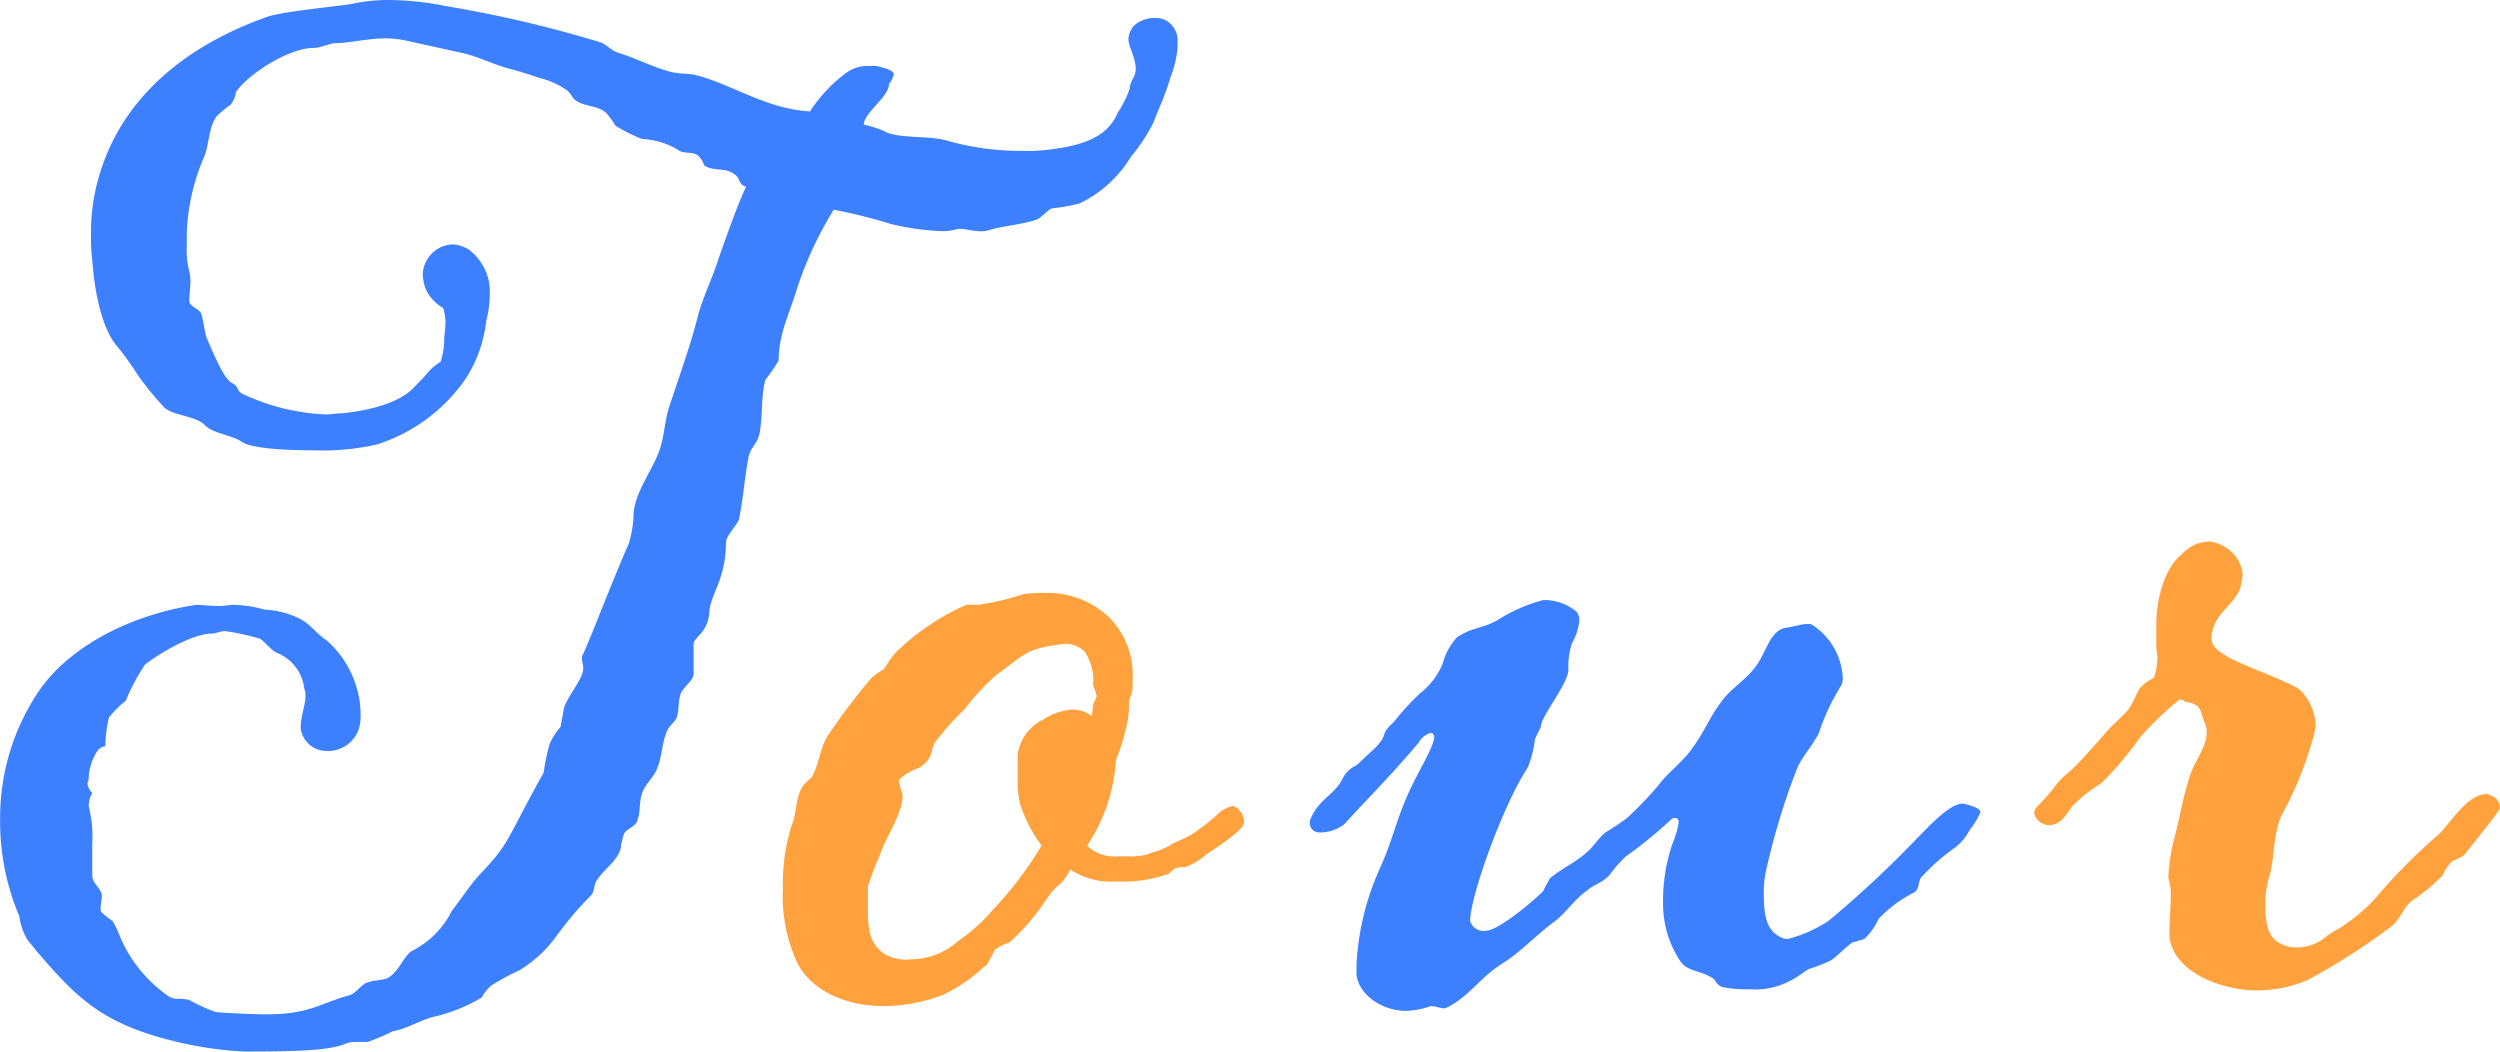
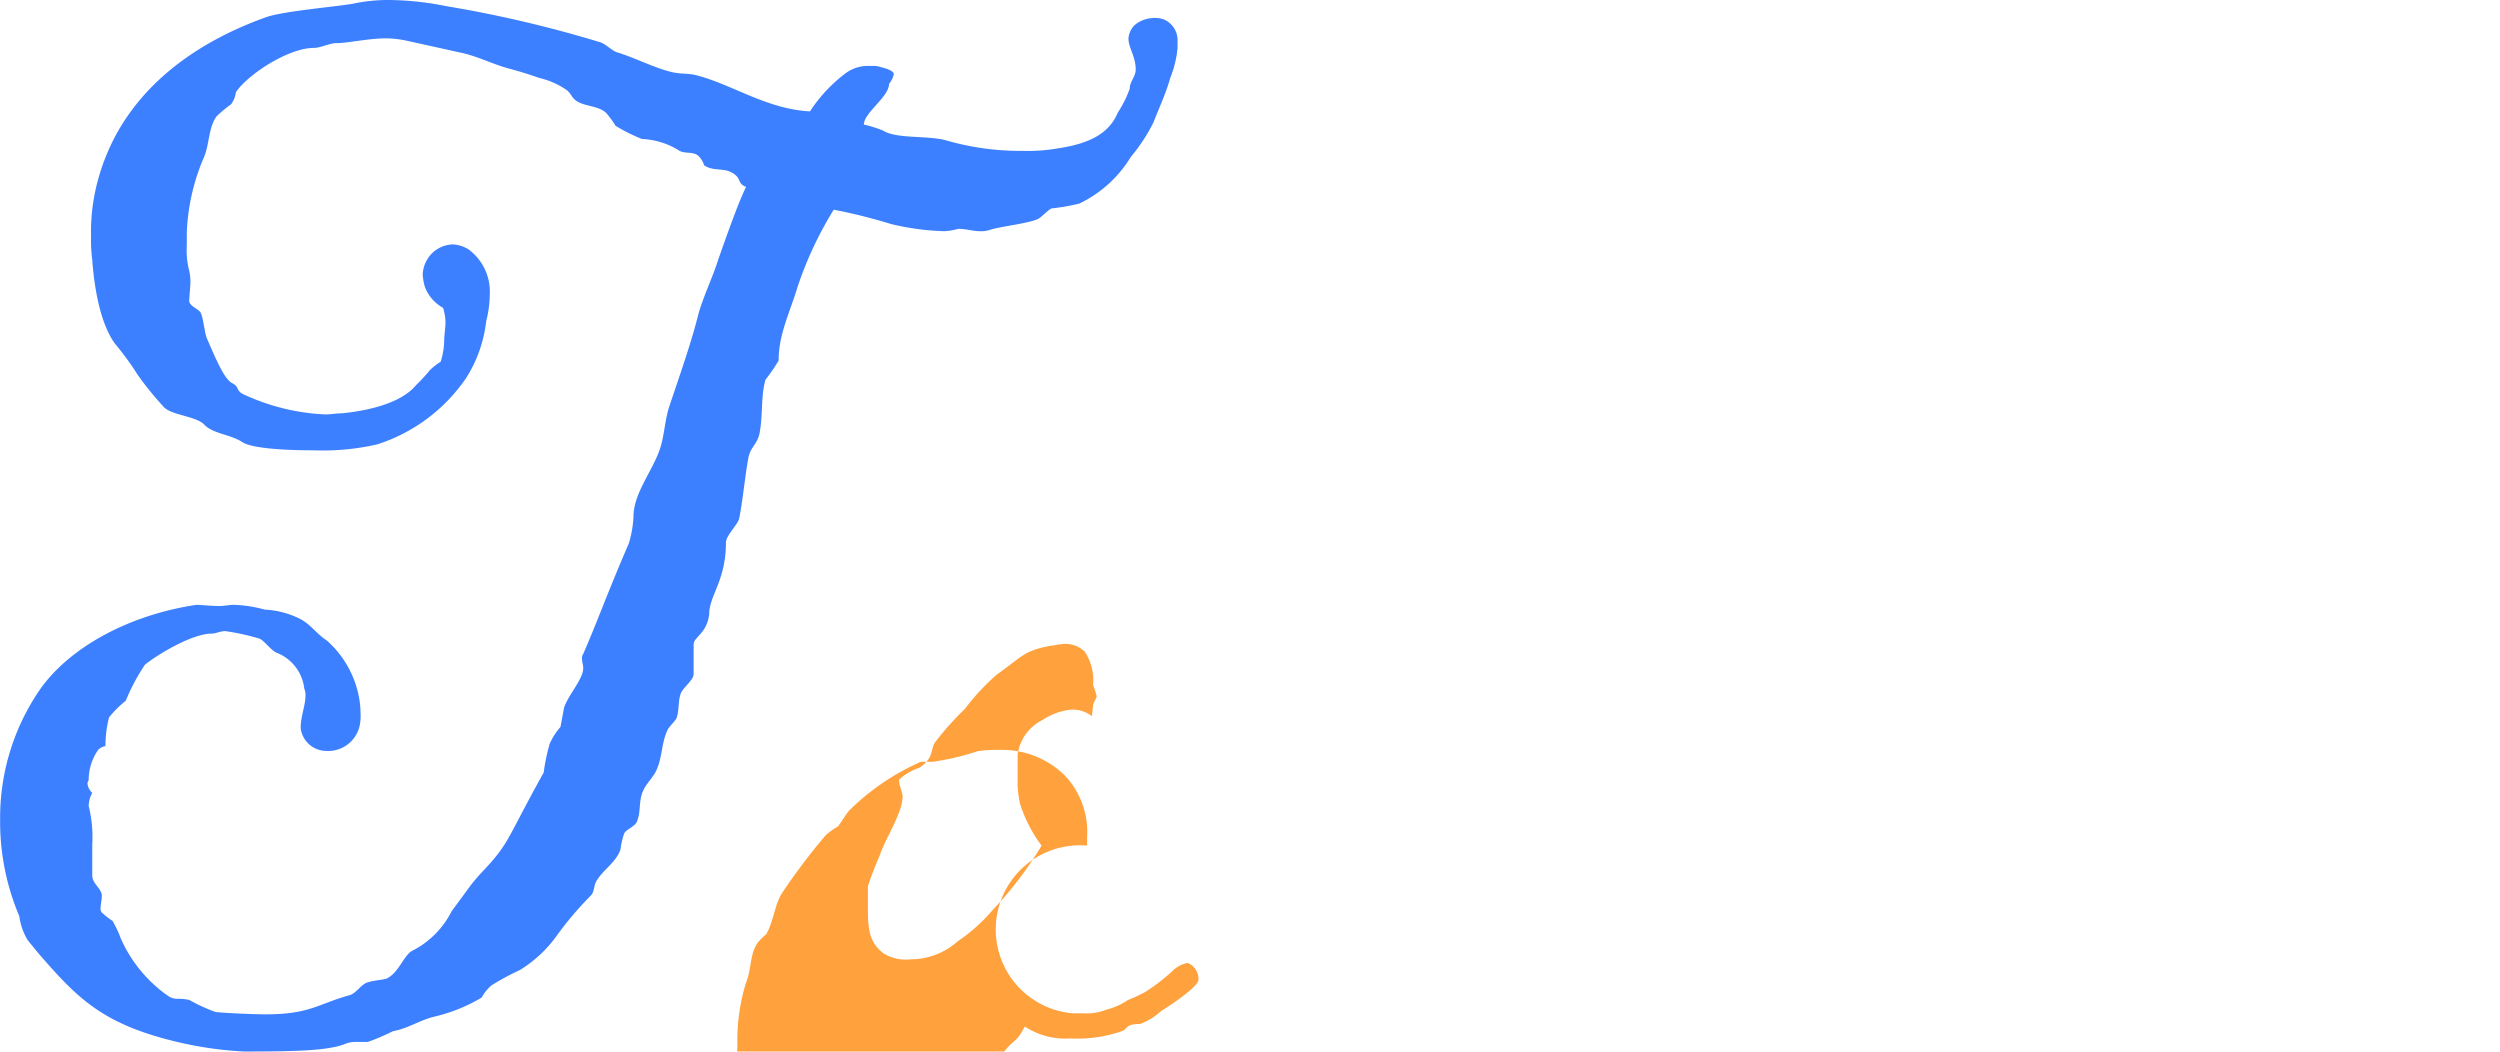
<svg xmlns="http://www.w3.org/2000/svg" id="tour.svg" width="172.156" height="72.41" viewBox="0 0 172.156 72.41">
  <defs>
    <style>
      .cls-1 {
        fill: #ffa13c;
      }

      .cls-1, .cls-2 {
        fill-rule: evenodd;
      }

      .cls-2 {
        fill: #3c7fff;
      }
    </style>
  </defs>
-   <path id="r" class="cls-1" d="M391.154,1080.77a2.758,2.758,0,0,0-1.567-.74,4.88,4.88,0,0,0-.825.16,3.236,3.236,0,0,0-1.072.75c-1.237.99-1.732,3.21-1.732,4.78v1.15a4.365,4.365,0,0,0,.083,1.08,4.856,4.856,0,0,1-.248,1.48,3.144,3.144,0,0,0-.989.74c-0.083.09-.495,1.07-0.742,1.4-0.413.5-.908,0.91-1.4,1.41-0.908,1.07-1.815,2.06-2.557,2.8a9.52,9.52,0,0,0-.907.83,14.918,14.918,0,0,1-1.4,1.64,0.722,0.722,0,0,0-.247.5,1.064,1.064,0,0,0,.989.82c0.742,0,1.072-.49,1.65-1.32a9.806,9.806,0,0,1,1.979-1.56,25.172,25.172,0,0,0,2.721-3.22,22.936,22.936,0,0,1,2.474-2.39,0.464,0.464,0,0,1,.248-0.17,0.653,0.653,0,0,1,.329.17c1.237,0.16.99,0.66,1.4,1.57a1.362,1.362,0,0,1,.083.57c0,0.99-.907,2.07-1.155,2.97-0.494,1.49-.659,2.72-1.072,4.29a12.667,12.667,0,0,0-.412,2.72,3.853,3.853,0,0,1,.165,1.4c0,0.75-.083,1.49-0.083,2.15a2.658,2.658,0,0,0,.248,1.4c0.907,1.9,3.711,2.8,5.772,2.8a8.737,8.737,0,0,0,3.547-.74,45.7,45.7,0,0,0,5.772-3.71c0.578-.49.825-1.4,1.485-1.81a12.648,12.648,0,0,0,1.979-1.65,3.452,3.452,0,0,1,.66-0.99,4.514,4.514,0,0,0,.824-0.41c0.578-.75,1.732-2.15,2.309-2.97a0.658,0.658,0,0,0,.165-0.33,1.213,1.213,0,0,0-.247-0.58,1.569,1.569,0,0,0-.66-0.33c-1.484,0-2.639,2.31-3.546,2.97a41.138,41.138,0,0,0-4.206,4.29,11.894,11.894,0,0,1-2.144,1.81l-1.072.66a3.115,3.115,0,0,1-2.144.83,2.4,2.4,0,0,1-1.237-.33c-0.742-.5-0.907-1.32-0.907-2.64a6.482,6.482,0,0,1,.247-1.82c0.412-1.23.248-3.05,0.907-4.37a24.724,24.724,0,0,0,2.227-5.61c0-.16.082-0.33,0.082-0.49a3.628,3.628,0,0,0-1.072-2.47c-0.742-.58-4.123-1.74-5.03-2.31-0.66-.42-1.072-0.66-1.072-1.32a2.439,2.439,0,0,1,.165-0.75c0.33-.99,1.484-1.65,1.814-2.63a4.166,4.166,0,0,0,.165-0.99A2.354,2.354,0,0,0,391.154,1080.77Z" transform="translate(-237.469 -1042.75)" />
-   <path id="u" class="cls-2" d="M364.274,1089.93a1.265,1.265,0,0,0,.082-0.66,4.621,4.621,0,0,0-2.061-3.47,0.509,0.509,0,0,0-.33-0.08c-0.495,0-1.237.25-1.485,0.25-1.154.16-1.4,1.81-2.144,2.72-0.66.91-1.814,1.57-2.391,2.47-0.743.99-1.155,2.06-1.9,3.05-0.577.91-1.814,1.82-2.392,2.64a26.125,26.125,0,0,1-2.144,2.23,15.947,15.947,0,0,1-1.484.99c-0.5.41-.825,0.99-1.32,1.4-0.742.66-1.649,1.07-2.474,1.73a9.346,9.346,0,0,0-.494.91c-1.072,1.07-3.217,2.72-3.876,2.72a0.965,0.965,0,0,1-1.155-.66c0-1.65,2.227-7.92,3.959-10.55a7.177,7.177,0,0,0,.494-1.9c0.083-.33.413-0.83,0.413-0.91,0-.74,1.9-2.97,1.9-3.96a5.224,5.224,0,0,1,.248-1.81,3.938,3.938,0,0,0,.5-1.49,1,1,0,0,0-.165-0.66,3.514,3.514,0,0,0-2.309-.82,11.036,11.036,0,0,0-3.052,1.32c-1.072.66-1.731,0.49-2.886,1.24a4.272,4.272,0,0,0-.99,1.81,5.034,5.034,0,0,1-1.567,2.06,18.716,18.716,0,0,0-1.814,1.98c-1.072.99-.247,0.74-1.319,1.82l-1.237,1.15a1.922,1.922,0,0,0-.99.99c-0.577,1.07-1.567,1.32-2.144,2.64a0.622,0.622,0,0,0-.082.33,0.637,0.637,0,0,0,.577.66,2.679,2.679,0,0,0,1.814-.58c1.814-1.98,3.464-3.63,5.113-5.61a1.368,1.368,0,0,1,.825-0.66c0.165,0,.165.09,0.247,0.25,0,0.66-1.154,2.48-1.732,3.79-0.824,1.74-1.154,3.39-1.979,5.2a18.463,18.463,0,0,0-1.649,6.68v0.74c0.165,1.4,1.814,2.48,3.381,2.48a5.427,5.427,0,0,0,1.732-.33c0.247,0,.742.16,0.907,0.16a1.424,1.424,0,0,0,.412-0.16c1.567-.91,2.062-1.98,3.794-3.05,1.154-.75,2.309-1.98,3.463-2.81,0.742-.58,1.32-1.48,2.144-2.06,0.578-.5.99-0.5,1.567-1.07a8.986,8.986,0,0,1,1.155-1.32,29.774,29.774,0,0,0,3.134-2.56,0.307,0.307,0,0,1,.247-0.08c0.165,0,.247.08,0.247,0.33a6.231,6.231,0,0,1-.412,1.4,12.129,12.129,0,0,0-.66,4.21,7.1,7.1,0,0,0,1.155,3.87c0.5,0.83,1.567.66,2.391,1.32a1,1,0,0,0,.5.5,7.941,7.941,0,0,0,1.9.16,5.039,5.039,0,0,0,2.8-.58c0.412-.16.989-0.66,1.319-0.82a11.381,11.381,0,0,0,1.485-.58c0.494-.33.989-0.9,1.484-1.23l0.825-.25a4.354,4.354,0,0,0,.989-1.4,9.121,9.121,0,0,1,2.474-1.82c0.413-.33.165-0.82,0.578-1.15a13.409,13.409,0,0,1,2.061-1.82,3.6,3.6,0,0,0,1.155-1.32,5.261,5.261,0,0,0,.742-1.23c0-.33-1.155-0.58-1.237-0.58-0.907,0-2.392,1.65-3.134,2.39a73.122,73.122,0,0,1-6.1,5.69,9.415,9.415,0,0,1-2.8,1.24,1.111,1.111,0,0,1-.577-0.17c-0.908-.49-1.073-1.48-1.073-2.97a7.118,7.118,0,0,1,.248-1.97,47.719,47.719,0,0,1,2.062-6.68c0.329-.75,1.072-1.57,1.484-2.4A15.24,15.24,0,0,1,364.274,1089.93Z" transform="translate(-237.469 -1042.75)" />
-   <path id="o" class="cls-1" d="M312.329,1100.98a11.812,11.812,0,0,0,1.979-5.86,15.01,15.01,0,0,0,.824-2.8,7.108,7.108,0,0,0,.083-1.32,3.194,3.194,0,0,0,.247-0.83v-0.57a5.648,5.648,0,0,0-1.567-4.29,6.144,6.144,0,0,0-4.37-1.73,10.28,10.28,0,0,0-1.567.08,17.872,17.872,0,0,1-3.134.74h-0.577a0.636,0.636,0,0,0-.413.08,16.394,16.394,0,0,0-4.7,3.22c-0.248.25-.577,0.82-0.825,1.15a5.18,5.18,0,0,0-.824.58,43.2,43.2,0,0,0-3.052,4.04c-0.5.83-.577,1.98-1.072,2.81a3.853,3.853,0,0,0-.577.57c-0.577.83-.412,1.82-0.825,2.81a13.463,13.463,0,0,0-.577,4.28,10.914,10.914,0,0,0,.99,5.12c1.072,2.06,3.546,2.97,5.937,2.97a11.543,11.543,0,0,0,4.041-.75,10.448,10.448,0,0,0,2.721-1.81,1.336,1.336,0,0,1,.33-0.25,11.506,11.506,0,0,0,.578-1.07,3.476,3.476,0,0,1,.989-0.49,14.957,14.957,0,0,0,2.557-2.97l0.165-.25c0.742-.99.824-0.58,1.484-1.81a5.1,5.1,0,0,0,3.134.82,9.33,9.33,0,0,0,3.546-.5c0.247-.08.33-0.32,0.577-0.41a1.87,1.87,0,0,1,.66-0.08,4.411,4.411,0,0,0,1.484-.91c0.413-.24,2.557-1.65,2.557-2.14a1.191,1.191,0,0,0-.742-1.16,1.959,1.959,0,0,0-1.073.58,14.373,14.373,0,0,1-1.814,1.4,12.357,12.357,0,0,1-1.237.58,4.7,4.7,0,0,1-1.484.66,3.62,3.62,0,0,1-1.567.25h-0.742A2.714,2.714,0,0,1,312.329,1100.98Zm-0.165-13.36a3.581,3.581,0,0,1,.577,2.31,7.077,7.077,0,0,1,.247.74c0,0.16-.247.49-0.247,0.66l-0.083.74a2.1,2.1,0,0,0-1.731-.41,4.284,4.284,0,0,0-1.65.66,3.138,3.138,0,0,0-1.732,2.39v2.14a7.5,7.5,0,0,0,.165,1.24,9.654,9.654,0,0,0,1.485,2.89,25.388,25.388,0,0,1-3.381,4.45,11.991,11.991,0,0,1-2.392,2.14,4.9,4.9,0,0,1-3.216,1.24,2.962,2.962,0,0,1-1.9-.41c-0.824-.66-1.072-1.32-1.072-2.97v-1.65a22.653,22.653,0,0,1,.825-2.14c0.33-1.08,1.567-2.89,1.567-4.05,0-.24-0.248-0.74-0.248-1.15a3.871,3.871,0,0,1,1.4-.82c0.99-.66.742-1.16,1.072-1.74a19.87,19.87,0,0,1,2.062-2.31,15.474,15.474,0,0,1,2.227-2.39c1.649-1.15,1.814-1.65,3.793-1.98,0.165,0,.412-0.08.577-0.08A1.9,1.9,0,0,1,312.164,1087.62Z" transform="translate(-237.469 -1042.75)" />
+   <path id="o" class="cls-1" d="M312.329,1100.98v-0.57a5.648,5.648,0,0,0-1.567-4.29,6.144,6.144,0,0,0-4.37-1.73,10.28,10.28,0,0,0-1.567.08,17.872,17.872,0,0,1-3.134.74h-0.577a0.636,0.636,0,0,0-.413.08,16.394,16.394,0,0,0-4.7,3.22c-0.248.25-.577,0.82-0.825,1.15a5.18,5.18,0,0,0-.824.58,43.2,43.2,0,0,0-3.052,4.04c-0.5.83-.577,1.98-1.072,2.81a3.853,3.853,0,0,0-.577.57c-0.577.83-.412,1.82-0.825,2.81a13.463,13.463,0,0,0-.577,4.28,10.914,10.914,0,0,0,.99,5.12c1.072,2.06,3.546,2.97,5.937,2.97a11.543,11.543,0,0,0,4.041-.75,10.448,10.448,0,0,0,2.721-1.81,1.336,1.336,0,0,1,.33-0.25,11.506,11.506,0,0,0,.578-1.07,3.476,3.476,0,0,1,.989-0.49,14.957,14.957,0,0,0,2.557-2.97l0.165-.25c0.742-.99.824-0.58,1.484-1.81a5.1,5.1,0,0,0,3.134.82,9.33,9.33,0,0,0,3.546-.5c0.247-.08.33-0.32,0.577-0.41a1.87,1.87,0,0,1,.66-0.08,4.411,4.411,0,0,0,1.484-.91c0.413-.24,2.557-1.65,2.557-2.14a1.191,1.191,0,0,0-.742-1.16,1.959,1.959,0,0,0-1.073.58,14.373,14.373,0,0,1-1.814,1.4,12.357,12.357,0,0,1-1.237.58,4.7,4.7,0,0,1-1.484.66,3.62,3.62,0,0,1-1.567.25h-0.742A2.714,2.714,0,0,1,312.329,1100.98Zm-0.165-13.36a3.581,3.581,0,0,1,.577,2.31,7.077,7.077,0,0,1,.247.74c0,0.16-.247.49-0.247,0.66l-0.083.74a2.1,2.1,0,0,0-1.731-.41,4.284,4.284,0,0,0-1.65.66,3.138,3.138,0,0,0-1.732,2.39v2.14a7.5,7.5,0,0,0,.165,1.24,9.654,9.654,0,0,0,1.485,2.89,25.388,25.388,0,0,1-3.381,4.45,11.991,11.991,0,0,1-2.392,2.14,4.9,4.9,0,0,1-3.216,1.24,2.962,2.962,0,0,1-1.9-.41c-0.824-.66-1.072-1.32-1.072-2.97v-1.65a22.653,22.653,0,0,1,.825-2.14c0.33-1.08,1.567-2.89,1.567-4.05,0-.24-0.248-0.74-0.248-1.15a3.871,3.871,0,0,1,1.4-.82c0.99-.66.742-1.16,1.072-1.74a19.87,19.87,0,0,1,2.062-2.31,15.474,15.474,0,0,1,2.227-2.39c1.649-1.15,1.814-1.65,3.793-1.98,0.165,0,.412-0.08.577-0.08A1.9,1.9,0,0,1,312.164,1087.62Z" transform="translate(-237.469 -1042.75)" />
  <path id="T" class="cls-2" d="M261.8,1043c-0.825.17-4.7,0.5-5.938,0.91-5.36,1.9-9.9,5.36-11.545,10.88a13.569,13.569,0,0,0-.577,4.29,10.076,10.076,0,0,0,.082,1.57c0.165,2.31.66,4.54,1.567,5.77a19.8,19.8,0,0,1,1.567,2.15,22.02,22.02,0,0,0,1.732,2.14c0.5,0.66,2.309.66,2.886,1.32,0.577,0.58,1.814.66,2.557,1.15,0.577,0.42,2.721.58,4.948,0.58a16.719,16.719,0,0,0,4.37-.41,11.763,11.763,0,0,0,6.1-4.54,9.158,9.158,0,0,0,1.4-3.95,7.378,7.378,0,0,0,.247-1.82,3.606,3.606,0,0,0-1.484-3.13,2.282,2.282,0,0,0-1.072-.33,2.124,2.124,0,0,0-1.815,1.15,2.165,2.165,0,0,0-.247.91,3.548,3.548,0,0,0,.165.91,2.794,2.794,0,0,0,1.237,1.4,3.438,3.438,0,0,1,.165,1.15l-0.083.91a5.331,5.331,0,0,1-.247,1.65,4.175,4.175,0,0,0-.742.58,13.081,13.081,0,0,1-.99,1.07c-0.824.99-2.639,1.65-5.03,1.9-0.413,0-.825.08-1.155,0.08a14.864,14.864,0,0,1-5.69-1.4c-0.5-.25-0.247-0.5-0.742-0.75s-0.99-1.32-1.732-3.05c-0.165-.33-0.247-1.32-0.412-1.73-0.083-.33-0.825-0.49-0.825-0.91l0.083-1.15a3.383,3.383,0,0,0-.083-0.91,5.59,5.59,0,0,1-.165-1.73v-0.91a14.5,14.5,0,0,1,1.155-5.11c0.412-.91.33-2.14,0.907-2.89a8.937,8.937,0,0,1,.989-0.82,1.759,1.759,0,0,0,.33-0.83c0.825-1.23,3.629-3.05,5.361-3.05,0.494,0,1.072-.33,1.566-0.33,0.825,0,2.145-.33,3.464-0.33a7.442,7.442,0,0,1,1.4.17l3.711,0.82c1.155,0.25,2.062.74,3.216,1.07,0.66,0.17,1.485.42,2.144,0.66a5.5,5.5,0,0,1,1.9.83c0.33,0.25.33,0.49,0.66,0.74,0.577,0.41,1.484.33,2.061,0.83a6.209,6.209,0,0,1,.66.9,11.95,11.95,0,0,0,1.814.91,5.309,5.309,0,0,1,2.475.74c0.412,0.33.989,0.08,1.4,0.41a1.514,1.514,0,0,1,.413.66c0.577,0.42,1.319.17,1.9,0.5,0.742,0.41.329,0.74,0.989,0.99-0.5.99-1.319,3.3-1.9,4.95-0.412,1.32-1.072,2.64-1.4,3.87-0.494,1.98-1.319,4.29-1.979,6.27-0.33.99-.33,1.98-0.66,2.97-0.494,1.48-1.814,3.05-1.814,4.62a7.578,7.578,0,0,1-.33,1.89c-1.4,3.22-2.226,5.53-3.133,7.59a0.494,0.494,0,0,0-.083.33c0,0.25.083,0.41,0.083,0.66,0,0.74-1.072,1.9-1.32,2.72l-0.247,1.32a4.473,4.473,0,0,0-.742,1.16,13.542,13.542,0,0,0-.413,1.98c-1.567,2.8-2.226,4.28-2.8,5.11-0.824,1.24-1.567,1.73-2.391,2.88l-1.155,1.57a6.127,6.127,0,0,1-2.721,2.72c-0.577.33-.907,1.49-1.732,1.9-0.165.08-1.072,0.16-1.237,0.25-0.5.08-.825,0.74-1.319,0.9-2.145.58-2.722,1.32-5.773,1.32-0.742,0-2.721-.08-3.464-0.16a11.8,11.8,0,0,1-1.814-.83,3.282,3.282,0,0,0-.742-0.08,1.136,1.136,0,0,1-.66-0.16,9.526,9.526,0,0,1-3.3-3.96,8.3,8.3,0,0,0-.577-1.24,5.849,5.849,0,0,1-.742-0.58,0.389,0.389,0,0,1-.083-0.33c0-.24.083-0.57,0.083-0.82,0-.5-0.66-0.83-0.66-1.4v-2.15a8.753,8.753,0,0,0-.247-2.64,2.007,2.007,0,0,1,.247-0.9,1.008,1.008,0,0,1-.33-0.66c0-.08.083-0.17,0.083-0.25a3.611,3.611,0,0,1,.66-2.06,0.888,0.888,0,0,1,.494-0.25,8.137,8.137,0,0,1,.248-1.98,7.745,7.745,0,0,1,1.154-1.15,13.861,13.861,0,0,1,1.32-2.48c0.824-.66,3.216-2.14,4.618-2.14,0.247,0,.577-0.17.907-0.17a16.233,16.233,0,0,1,2.309.5c0.33,0.08.825,0.82,1.237,0.99a3.012,3.012,0,0,1,1.9,2.47,1.072,1.072,0,0,1,.082.5c0,0.66-.33,1.4-0.33,2.22a1.785,1.785,0,0,0,1.732,1.57,2.223,2.223,0,0,0,2.309-1.65,3.1,3.1,0,0,0,.083-0.91,6.317,6.317,0,0,0-.248-1.73,6.9,6.9,0,0,0-2.061-3.3c-0.742-.49-1.072-1.07-1.815-1.48a6.044,6.044,0,0,0-2.474-.66,8.855,8.855,0,0,0-2.144-.33c-0.33,0-.577.08-0.989,0.08-0.578,0-1.32-.08-1.567-0.08-4.453.66-8.659,2.8-10.8,5.86a15.576,15.576,0,0,0-2.722,8.9,16.647,16.647,0,0,0,1.32,6.68,4.294,4.294,0,0,0,.577,1.65l0.742,0.91c2.722,3.13,4.453,4.95,9.9,6.18a25.249,25.249,0,0,0,4.289.58c3.793,0,5.69-.08,6.844-0.49a1.932,1.932,0,0,1,.825-0.17h0.825a15.733,15.733,0,0,0,1.731-.74c0.99-.17,1.815-0.74,2.8-0.99a11.515,11.515,0,0,0,3.3-1.32,3.288,3.288,0,0,1,.66-0.83,16.791,16.791,0,0,1,1.979-1.07,8.838,8.838,0,0,0,2.556-2.39,23.186,23.186,0,0,1,2.309-2.72c0.33-.33.165-0.74,0.5-1.16,0.413-.65,1.32-1.23,1.567-2.06a5.107,5.107,0,0,1,.247-1.07c0.165-.33.825-0.49,0.908-0.91,0.247-.57.082-1.4,0.412-2.06,0.165-.41.742-0.99,0.907-1.4,0.412-.91.33-1.81,0.742-2.72,0.083-.25.578-0.66,0.66-0.91,0.165-.58.083-1.07,0.247-1.57,0.083-.41.908-0.98,0.908-1.4v-2.06c0-.49.907-0.74,1.072-2.06,0-1.32,1.154-2.31,1.154-4.95,0-.49.825-1.24,0.907-1.65,0.248-1.15.413-3.05,0.66-4.29,0.165-.66.577-0.82,0.742-1.56,0.248-1.24.083-2.56,0.413-3.71a12.658,12.658,0,0,0,.907-1.32c0-1.82.742-3.22,1.319-5.12a25.461,25.461,0,0,1,2.474-5.27,37.671,37.671,0,0,1,3.959.99,17.648,17.648,0,0,0,3.628.49,4.259,4.259,0,0,0,.99-0.16c0.577,0,.989.16,1.484,0.16a1.87,1.87,0,0,0,.66-0.08c0.742-.25,2.474-0.41,3.3-0.74,0.247-.09.742-0.66,0.989-0.75a13.954,13.954,0,0,0,1.9-.33,8.361,8.361,0,0,0,3.546-3.21,12.147,12.147,0,0,0,1.567-2.39c0.412-1.08.825-1.9,1.154-3.06a7.34,7.34,0,0,0,.5-2.06v-0.41a1.565,1.565,0,0,0-.989-1.57,1.873,1.873,0,0,0-.66-0.08,2.114,2.114,0,0,0-1.32.5,1.488,1.488,0,0,0-.412.9c0,0.66.5,1.24,0.5,2.15,0,0.49-.413.82-0.413,1.32a7.7,7.7,0,0,1-.824,1.65c-0.577,1.4-1.9,2.14-4.206,2.47a12.03,12.03,0,0,1-2.392.16,18.363,18.363,0,0,1-5.277-.74c-1.32-.33-3.382-0.08-4.289-0.66a8.306,8.306,0,0,0-1.319-.41c0-.82,1.732-1.9,1.732-2.8a1.671,1.671,0,0,0,.33-0.66c0-.25-0.5-0.42-1.237-0.58h-0.413a2.577,2.577,0,0,0-1.649.49,10.349,10.349,0,0,0-2.474,2.64c-2.969-.16-5.278-1.81-7.752-2.47-0.577-.17-1.155-0.08-1.814-0.25-1.072-.25-2.557-0.99-3.629-1.32-0.412-.08-0.907-0.66-1.319-0.74a83.057,83.057,0,0,0-10.556-2.47,20.573,20.573,0,0,0-3.958-.42A11.519,11.519,0,0,0,261.8,1043Z" transform="translate(-237.469 -1042.75)" />
</svg>